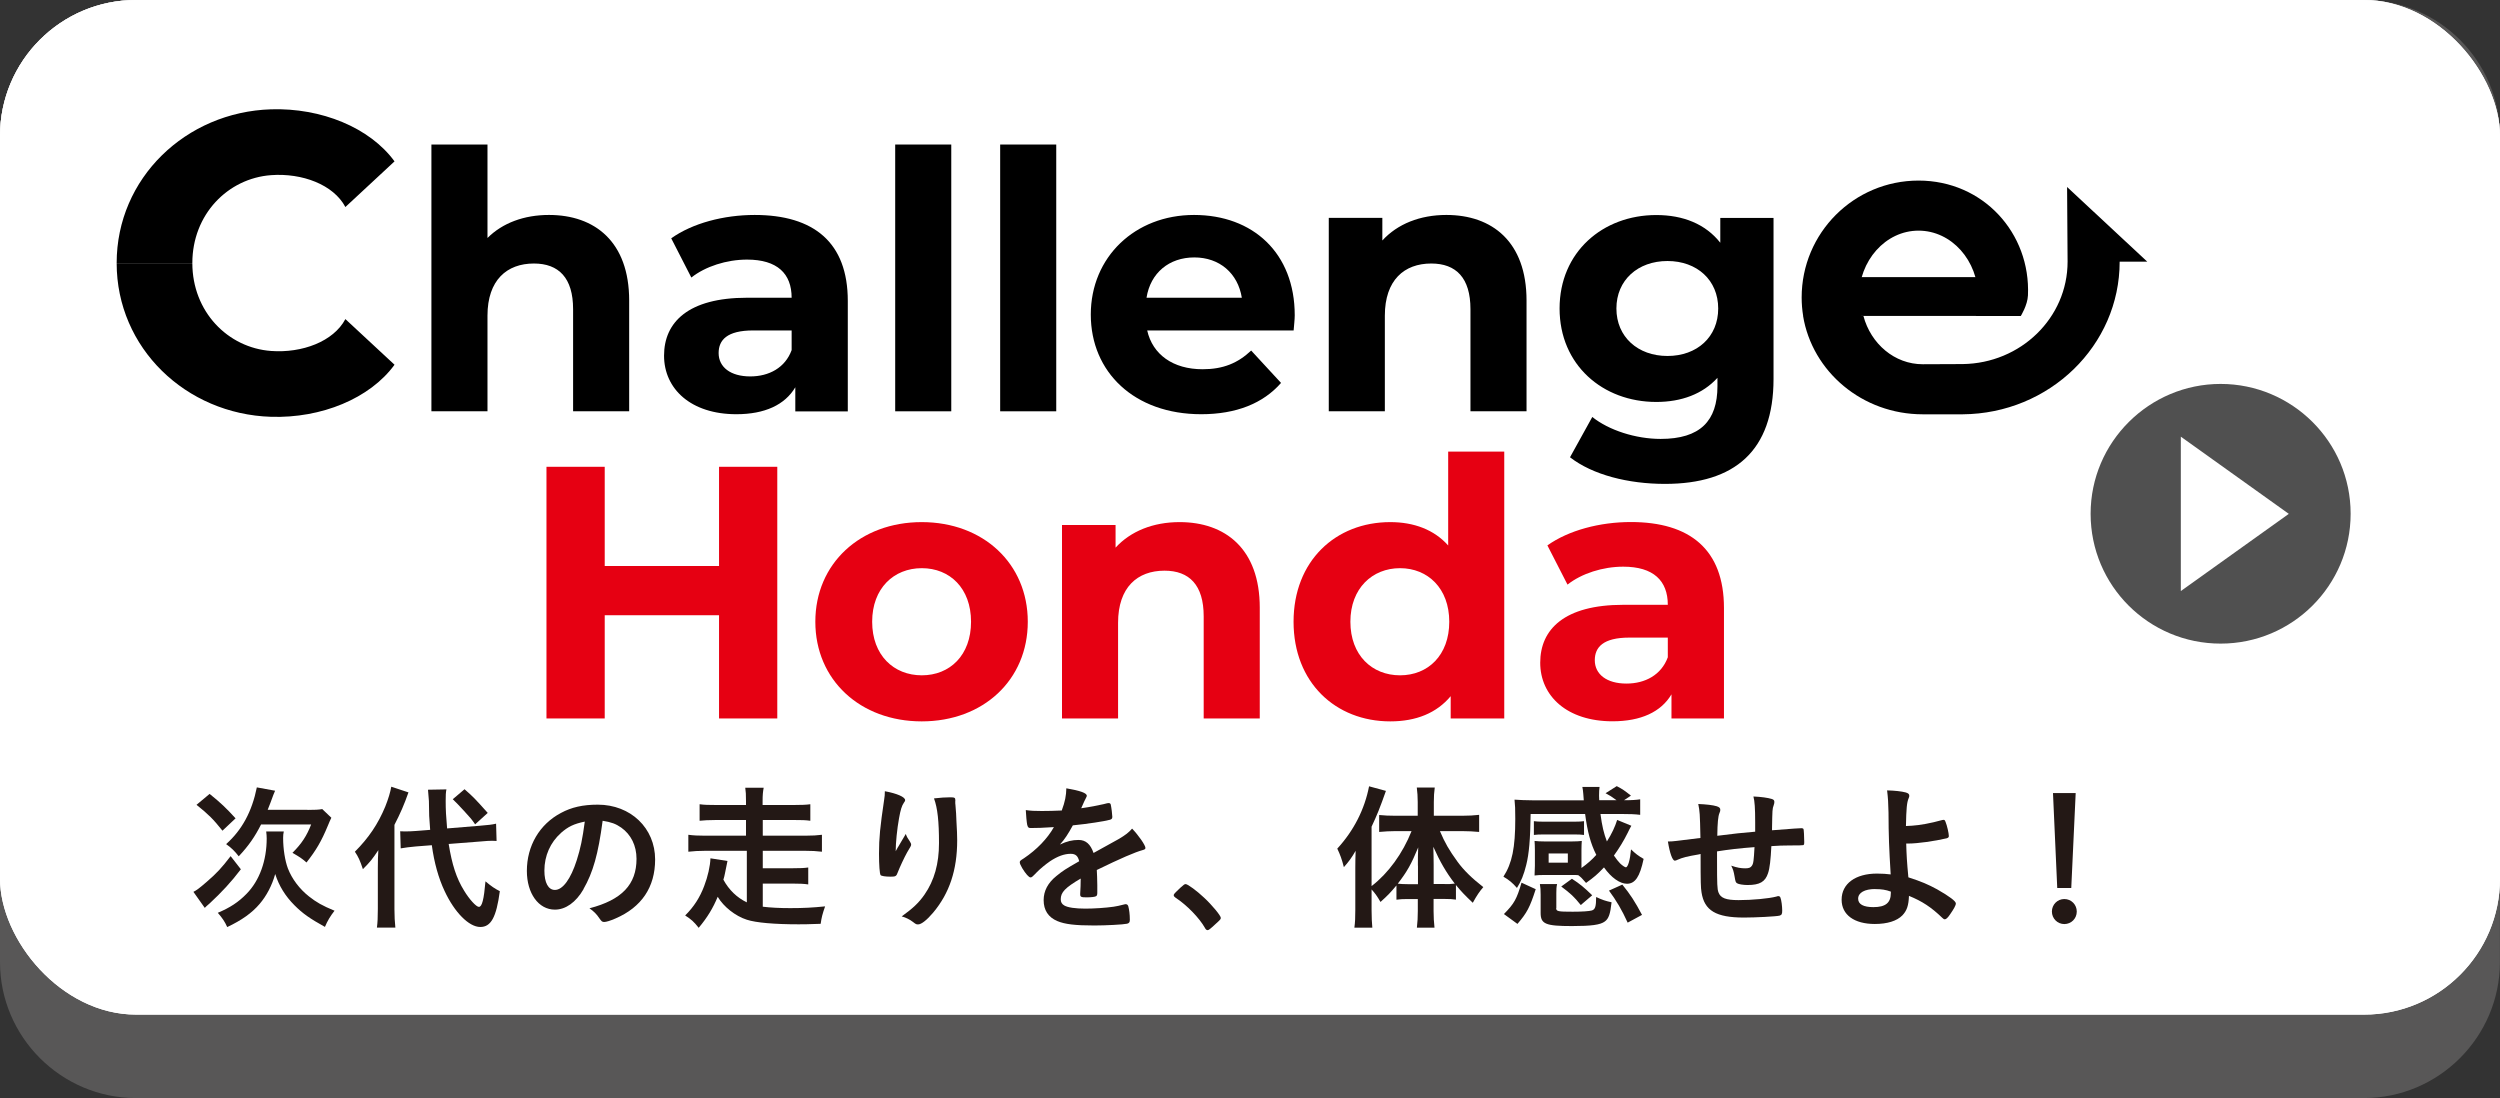
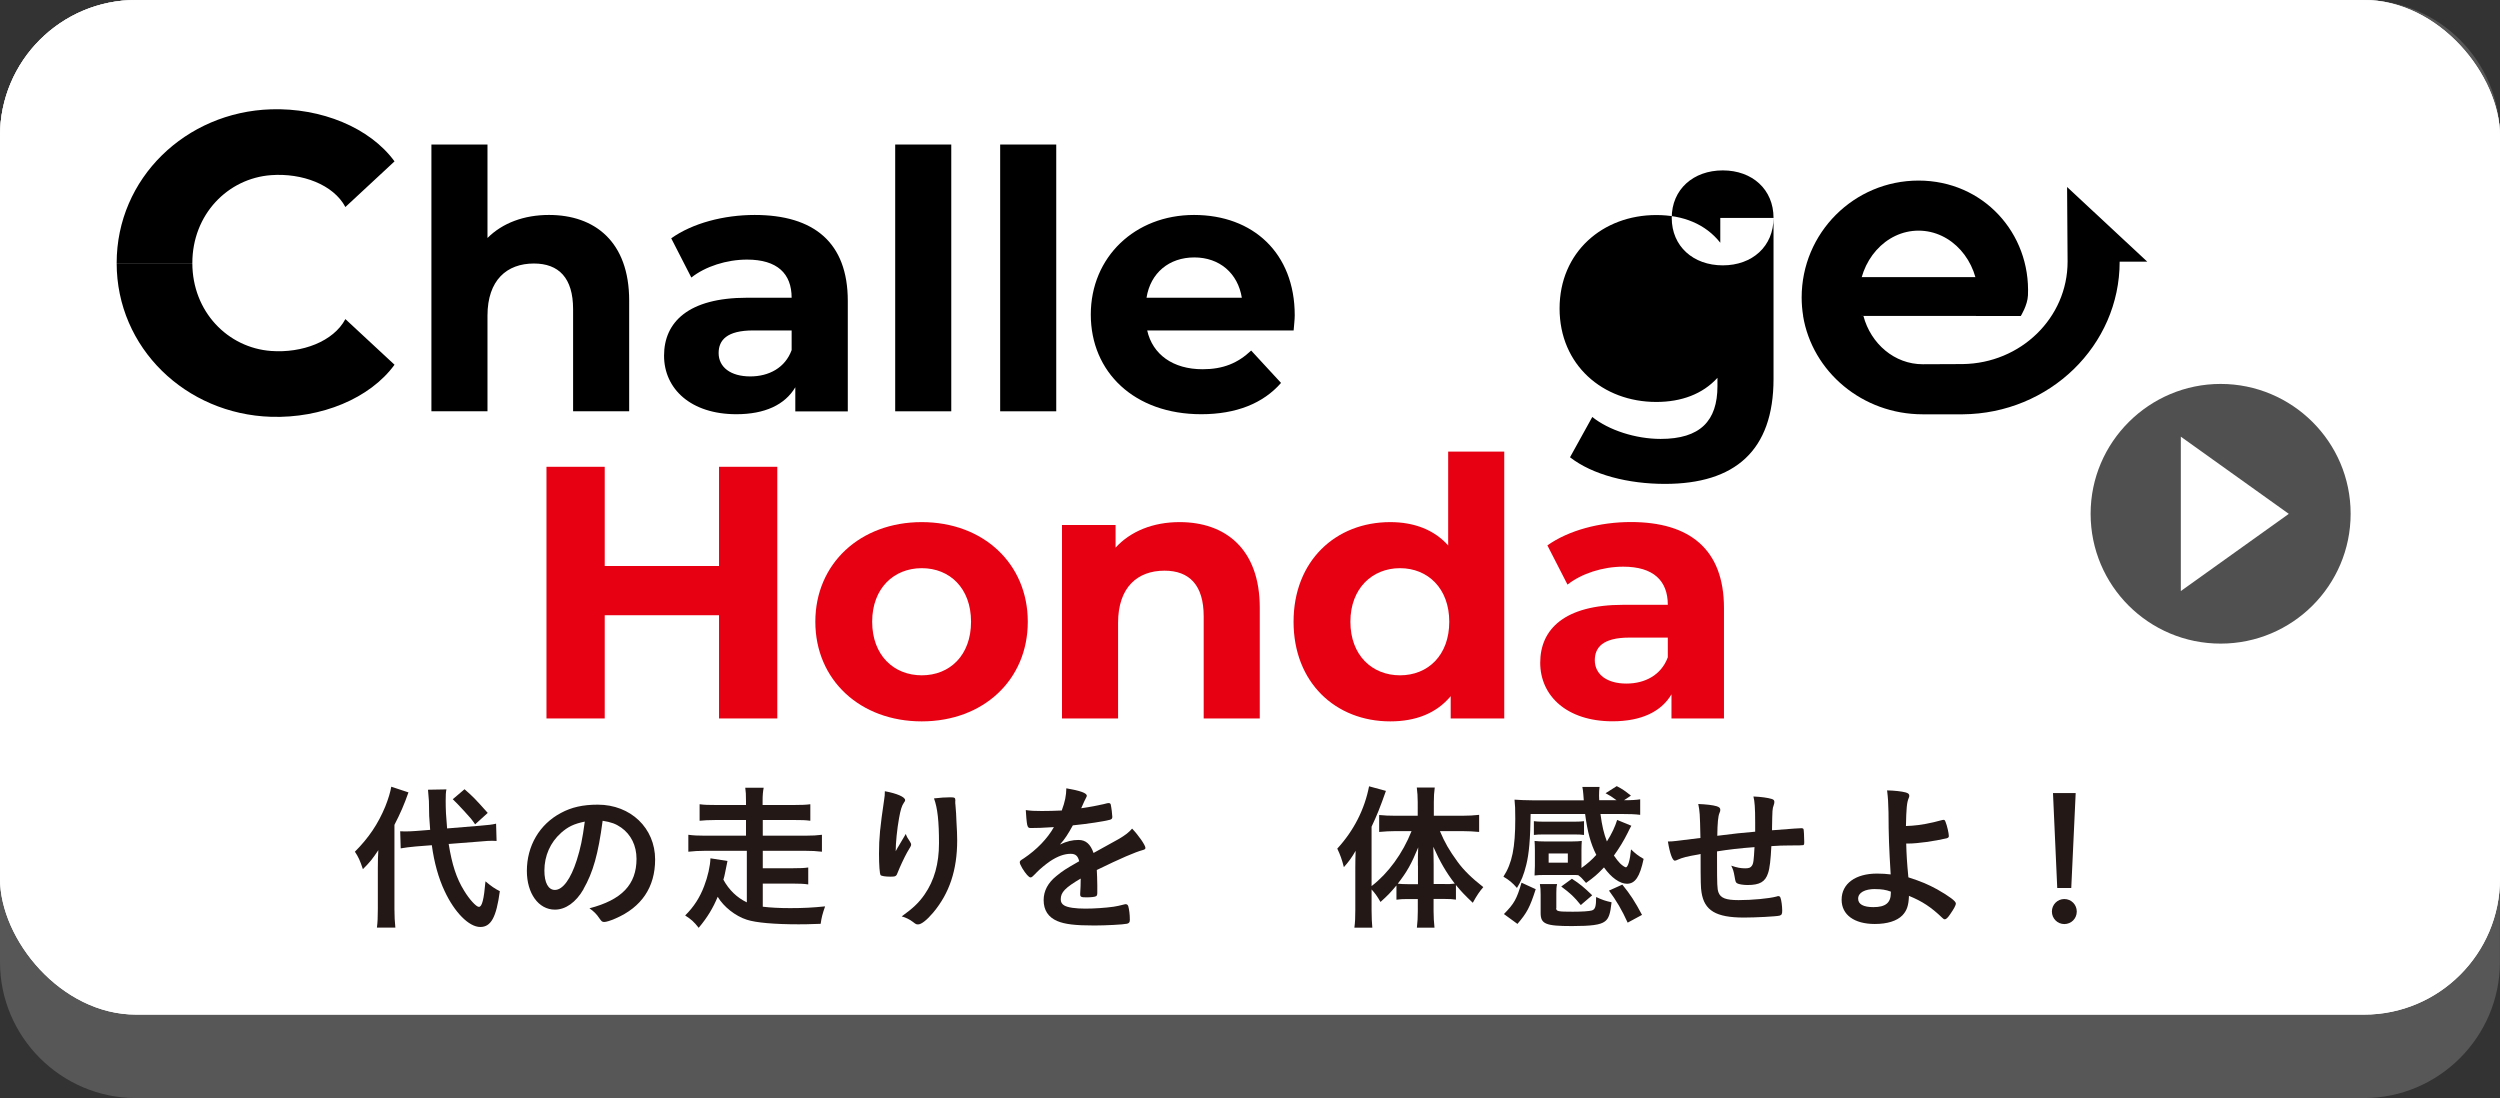
<svg xmlns="http://www.w3.org/2000/svg" id="_レイヤー_2" data-name="レイヤー 2" viewBox="0 0 299.6 131.59">
  <rect x="0" y="0" width="299.6" height="131.59" fill="#333333" stroke="none" />
  <defs>
    <style>
      .cls-1 {
        fill: #585757;
      }

      .cls-2 {
        fill: url(#_名称未設定グラデーション_4);
      }

      .cls-3 {
        fill: #505050;
      }

      .cls-4 {
        fill: #231815;
      }

      .cls-5 {
        fill: #fff;
      }

      .cls-6 {
        fill: #e60012;
      }
    </style>
    <linearGradient id="_名称未設定グラデーション_4" data-name="名称未設定グラデーション 4" x1="149.8" y1="41.66" x2="149.8" y2="91.58" gradientUnits="userSpaceOnUse">
      <stop offset="0" stop-color="#fff" />
      <stop offset="1" stop-color="#fff" />
    </linearGradient>
  </defs>
  <g id="_固定バナー" data-name="固定バナー">
    <g>
      <g>
        <rect class="cls-5" x="0" width="299.6" height="121.59" rx="16.3" ry="16.3" />
        <path class="cls-1" d="M283.31,0H16.29C7.33,0,0,7.33,0,16.3v99C0,124.26,7.33,131.59,16.29,131.59h267.01c8.96,0,16.29-7.33,16.29-16.3V16.3C299.6,7.33,292.27,0,283.31,0Z" />
        <g>
          <rect class="cls-2" x="0" width="299.6" height="121.59" rx="16.3" ry="16.3" />
          <rect class="cls-2" x="0" width="299.6" height="121.59" rx="16.3" ry="16.3" />
        </g>
      </g>
      <g>
        <path class="cls-3" d="M281.7,61.57c0,8.59-6.98,15.56-15.58,15.56s-15.58-6.94-15.58-15.56,7.05-15.56,15.58-15.56,15.58,6.91,15.58,15.56Z" />
        <path class="cls-5" d="M261.35,70.83v-18.5l12.94,9.25-12.94,9.25Z" />
      </g>
      <g>
        <g>
          <path class="cls-6" d="M93.15,55.94v30.16h-6.98v-12.37h-13.7v12.37h-6.98v-30.16h6.98v11.89h13.7v-11.89h6.98Z" />
          <path class="cls-6" d="M97.71,74.51c0-6.98,5.39-11.94,12.75-11.94s12.71,4.96,12.71,11.94-5.34,11.94-12.71,11.94-12.75-4.96-12.75-11.94ZM116.37,74.51c0-4.01-2.54-6.42-5.9-6.42s-5.95,2.41-5.95,6.42,2.58,6.42,5.95,6.42,5.9-2.41,5.9-6.42Z" />
          <path class="cls-6" d="M150.97,72.83v13.27h-6.72v-12.24c0-3.75-1.72-5.47-4.7-5.47-3.23,0-5.56,1.98-5.56,6.25v11.46h-6.72v-23.18h6.42v2.71c1.81-1.98,4.52-3.06,7.67-3.06,5.47,0,9.61,3.19,9.61,10.26Z" />
          <path class="cls-6" d="M180.27,54.13v31.97h-6.42v-2.67c-1.68,2.02-4.14,3.02-7.24,3.02-6.55,0-11.59-4.65-11.59-11.94s5.04-11.94,11.59-11.94c2.84,0,5.26.91,6.94,2.8v-11.25h6.72ZM173.68,74.51c0-4.01-2.58-6.42-5.9-6.42s-5.95,2.41-5.95,6.42,2.59,6.42,5.95,6.42,5.9-2.41,5.9-6.42Z" />
          <path class="cls-6" d="M206.6,72.87v13.23h-6.29v-2.89c-1.25,2.11-3.66,3.23-7.07,3.23-5.43,0-8.66-3.02-8.66-7.02s2.89-6.94,9.95-6.94h5.34c0-2.89-1.72-4.57-5.34-4.57-2.46,0-5,.82-6.68,2.15l-2.41-4.7c2.54-1.81,6.29-2.8,10-2.8,7.07,0,11.16,3.28,11.16,10.3ZM199.87,78.78v-2.37h-4.61c-3.15,0-4.14,1.16-4.14,2.71,0,1.68,1.42,2.8,3.79,2.8,2.24,0,4.18-1.03,4.96-3.15Z" />
        </g>
        <g>
          <path d="M75.4,36.02v13.27h-6.72v-12.24c0-3.75-1.72-5.47-4.7-5.47-3.23,0-5.56,1.98-5.56,6.25v11.46h-6.72v-31.97h6.72v11.2c1.81-1.81,4.4-2.76,7.37-2.76,5.47,0,9.61,3.19,9.61,10.26Z" />
          <path d="M101.6,36.07v13.23h-6.29v-2.89c-1.25,2.11-3.66,3.23-7.07,3.23-5.43,0-8.66-3.02-8.66-7.02s2.89-6.94,9.95-6.94h5.34c0-2.89-1.72-4.57-5.34-4.57-2.46,0-5,.82-6.68,2.15l-2.41-4.7c2.54-1.81,6.29-2.8,10-2.8,7.07,0,11.16,3.28,11.16,10.3ZM94.87,41.97v-2.37h-4.61c-3.15,0-4.14,1.16-4.14,2.71,0,1.68,1.42,2.8,3.79,2.8,2.24,0,4.18-1.03,4.96-3.15Z" />
          <path d="M107.28,17.32h6.72v31.97h-6.72v-31.97Z" />
          <path d="M119.86,17.32h6.72v31.97h-6.72v-31.97Z" />
          <path d="M155.02,39.6h-17.54c.65,2.89,3.1,4.65,6.64,4.65,2.46,0,4.22-.73,5.82-2.24l3.58,3.88c-2.15,2.46-5.39,3.75-9.57,3.75-8.01,0-13.23-5.04-13.23-11.94s5.3-11.94,12.37-11.94,12.07,4.57,12.07,12.02c0,.52-.09,1.25-.13,1.81ZM137.4,35.68h11.42c-.47-2.93-2.67-4.83-5.69-4.83s-5.26,1.85-5.73,4.83Z" />
-           <path d="M182.94,36.02v13.27h-6.72v-12.24c0-3.75-1.72-5.47-4.7-5.47-3.23,0-5.56,1.98-5.56,6.25v11.46h-6.72v-23.18h6.42v2.71c1.81-1.98,4.52-3.06,7.67-3.06,5.47,0,9.61,3.19,9.61,10.26Z" />
-           <path d="M212.54,26.11v19.3c0,8.62-4.65,12.58-13.01,12.58-4.4,0-8.66-1.08-11.38-3.19l2.67-4.83c1.98,1.59,5.21,2.63,8.19,2.63,4.74,0,6.81-2.15,6.81-6.33v-.99c-1.77,1.94-4.31,2.89-7.33,2.89-6.42,0-11.59-4.44-11.59-11.2s5.17-11.2,11.59-11.2c3.23,0,5.9,1.08,7.67,3.32v-2.97h6.38ZM205.91,36.97c0-3.4-2.54-5.69-6.08-5.69s-6.12,2.28-6.12,5.69,2.58,5.69,6.12,5.69,6.08-2.28,6.08-5.69Z" />
+           <path d="M212.54,26.11v19.3c0,8.62-4.65,12.58-13.01,12.58-4.4,0-8.66-1.08-11.38-3.19l2.67-4.83c1.98,1.59,5.21,2.63,8.19,2.63,4.74,0,6.81-2.15,6.81-6.33v-.99c-1.77,1.94-4.31,2.89-7.33,2.89-6.42,0-11.59-4.44-11.59-11.2s5.17-11.2,11.59-11.2c3.23,0,5.9,1.08,7.67,3.32v-2.97h6.38Zc0-3.4-2.54-5.69-6.08-5.69s-6.12,2.28-6.12,5.69,2.58,5.69,6.12,5.69,6.08-2.28,6.08-5.69Z" />
        </g>
        <g>
          <path d="M222.77,35.65c0-4.42,3.2-8.01,7.15-8.01s7.15,3.58,7.15,8.01c0,.77-.1,1.51-.28,2.22h5.38s.81-1.29.86-2.47c.33-7.46-5.37-13.76-13.11-13.76s-14.01,6.27-14.01,14.01c0,.75.06,1.49.18,2.22h6.97c-.18-.7-.28-1.45-.28-2.22" />
          <rect x="221.48" y="33.21" width="17.08" height="4.65" />
          <path d="M247.72,22.41l.06,8.95c0,6.73-5.61,12.18-12.57,12.27l-4.79.02c-3.38,0-6.22-2.45-7.11-5.79h-7.23c1.1,6.68,7.1,11.79,14.34,11.79h4.79c10.4-.08,18.81-8.24,18.81-18.29h3.31l-9.61-8.95Z" />
          <path d="M47.28,19.34c-2.95-4.05-8.78-6.43-14.8-6.24-10.21.32-18.5,8.25-18.5,18.42h9.07c0-5.81,4.24-10.15,9.44-10.53,3.72-.27,7.47,1.13,8.9,3.82l5.9-5.48Z" />
          <path d="M47.28,43.71c-2.95,4.05-8.78,6.43-14.8,6.24-10.21-.32-18.5-8.25-18.5-18.42h9.07c0,5.81,4.24,10.15,9.44,10.53,3.72.27,7.47-1.13,8.9-3.82l5.9,5.48Z" />
        </g>
      </g>
      <g>
-         <path class="cls-4" d="M28.86,104.18c-1.15,1.52-2.3,2.75-3.72,4.07-.38.32-.45.4-.6.55l-1.36-1.92c.38-.19.74-.46,1.57-1.18,1.23-1.06,1.81-1.69,2.89-3.1l1.23,1.58ZM25.12,95.14c1.34,1.08,1.98,1.69,3.11,2.93l-1.57,1.48c-1.11-1.39-1.66-1.94-3.11-3.1l1.57-1.31ZM34.01,99.64c-.06.25-.08.49-.08.78,0,1.33.23,2.74.57,3.65.49,1.27,1.4,2.47,2.53,3.36.89.7,1.58,1.1,3.06,1.71-.51.65-.85,1.22-1.15,1.94-1.79-.99-2.68-1.61-3.66-2.6-1.08-1.08-1.85-2.32-2.3-3.74-.38,1.37-1.04,2.62-1.87,3.59-.92,1.08-2.13,1.94-3.88,2.77-.3-.66-.55-1.04-1.13-1.71,1.45-.61,2.47-1.27,3.45-2.28,1.55-1.58,2.41-3.97,2.41-6.63,0-.29-.02-.51-.06-.84h2.11ZM36.87,97.06c.83,0,1.32-.02,1.75-.1l1.09,1.04c-.15.3-.21.44-.42.95-.77,1.86-1.4,2.94-2.56,4.41-.64-.55-.72-.59-1.68-1.16,1.11-1.1,1.72-2.05,2.24-3.4h-6c-.74,1.46-1.47,2.53-2.68,3.82-.47-.61-.89-1.03-1.51-1.46,1.91-1.71,3.09-3.89,3.68-6.8l2.19.4c-.15.36-.21.46-.55,1.42-.11.3-.19.51-.34.87h4.77Z" />
        <path class="cls-4" d="M45.28,103.99c0-.93.02-1.37.06-2.11-.72,1.08-.96,1.39-1.85,2.28-.36-1.08-.55-1.48-.96-2.09,1.66-1.67,2.77-3.31,3.64-5.41.36-.89.62-1.77.72-2.38l2.06.68c-.51,1.46-.98,2.53-1.68,3.89v10.11c0,.87.04,1.52.11,2.2h-2.21c.08-.61.11-1.22.11-2.24v-4.94ZM53.77,101.14c.4,2.47.92,4.1,1.85,5.6.62,1.03,1.45,1.94,1.77,1.94.38,0,.6-.89.79-3.06.72.61,1.11.87,1.72,1.18-.42,3.13-1.06,4.29-2.34,4.29-1.36,0-3.09-1.75-4.28-4.31-.72-1.52-1.25-3.4-1.53-5.49l-1.92.15c-.81.08-1.26.13-1.81.23l-.06-2.05c.28.02.43.02.57.02.32,0,.94-.02,1.38-.06l1.64-.13c-.13-1.63-.13-1.65-.15-3.46-.02-.34-.08-1.04-.11-1.35l2.21-.04c-.08.36-.09.76-.09,1.39,0,1.04.04,1.82.17,3.29l3.89-.32c1.08-.09,1.47-.13,1.98-.25l.06,2.07c-.28-.02-.41-.02-.53-.02-.3,0-.75.02-1.34.08l-3.85.3ZM55.68,94.59c1.02.89,1.26,1.14,2.77,2.83l-1.51,1.37c-.42-.61-.49-.7-1.32-1.6q-.85-.93-1.36-1.41l1.41-1.2Z" />
        <path class="cls-4" d="M69.93,106.56c-.91,1.58-2.15,2.45-3.43,2.45-1.96,0-3.36-1.94-3.36-4.64,0-3,1.51-5.59,4.09-6.95,1.26-.68,2.62-.99,4.41-.99,3.94,0,6.87,2.81,6.87,6.57,0,3.32-1.62,5.72-4.75,7.07-.62.27-1.11.42-1.36.42-.23,0-.32-.08-.57-.44-.32-.49-.68-.85-1.19-1.2,3.88-1.01,5.64-2.85,5.64-5.93,0-1.58-.66-2.91-1.83-3.74-.66-.46-1.19-.65-2.23-.82-.53,4.01-1.15,6.19-2.3,8.19ZM67.22,99.83c-1.26,1.12-1.98,2.72-1.98,4.5,0,1.46.47,2.32,1.26,2.32.94,0,1.9-1.31,2.62-3.57.45-1.42.68-2.51.96-4.62-1.34.28-2,.61-2.87,1.37Z" />
        <path class="cls-4" d="M89.49,101.96h-4.96c-.81,0-1.38.04-2.04.11v-2.03c.6.08,1.17.11,2.04.11h4.87v-1.88h-3.64c-.85,0-1.4.04-1.92.09v-1.98c.57.08,1.08.09,1.92.09h3.64v-.46c0-.8-.02-1.14-.09-1.61h2.21c-.09.47-.13.87-.13,1.61v.46h3.81c.87,0,1.38-.02,1.91-.09v1.98c-.53-.08-1.08-.09-1.91-.09h-3.79v1.88h5.05c.91,0,1.49-.04,2.04-.11v2.03c-.66-.08-1.23-.11-2.04-.11h-5.05v2.09h3.6c.92,0,1.34-.02,1.85-.09v2.03c-.51-.08-1.08-.1-1.85-.1h-3.6v2.77c.92.11,1.98.17,3.3.17,1.6,0,2.68-.06,4.17-.21-.32.91-.43,1.35-.53,2.09-1.77.06-1.9.06-2.66.06-2.87,0-5.09-.19-6.19-.55-1.38-.44-2.79-1.56-3.49-2.75-.57,1.37-1.25,2.49-2.28,3.72-.58-.74-.89-1.01-1.62-1.48,1.04-1.03,1.77-2.17,2.28-3.53.43-1.12.72-2.39.75-3.32l2.04.32q-.08.32-.3,1.48c-.06.27-.09.46-.19.76.66,1.22,1.62,2.15,2.81,2.72v-6.17Z" />
        <path class="cls-4" d="M107.63,101.5q.09-.15.92-1.56c.11.32.23.53.45.84.13.21.19.32.19.44s-.04.21-.49.95c-.32.57-.87,1.75-1.09,2.32-.19.53-.26.57-.89.57s-1.11-.08-1.19-.19c-.11-.15-.19-1.18-.19-2.58,0-1.86.13-3.17.62-6.48.06-.38.08-.57.08-.99,1.47.27,2.43.7,2.43,1.06,0,.1-.02.15-.15.32-.25.36-.4.85-.58,1.86-.23,1.27-.4,2.94-.4,3.95q.17-.3.28-.51ZM114.48,95.96v.32c.02.08.02.23.04.44q.02.3.06.78,0,.21.04.91c.06.91.09,1.82.09,2.28,0,3.57-.92,6.34-2.88,8.68-.75.89-1.42,1.41-1.79,1.41-.23,0-.25,0-.64-.3-.36-.28-.85-.53-1.34-.66,1.32-.95,2.04-1.61,2.74-2.62,1.17-1.69,1.73-3.7,1.73-6.16,0-2.6-.17-4.2-.6-5.36.79-.09,1.38-.13,1.92-.13s.64.04.64.36v.06Z" />
        <path class="cls-4" d="M129.52,105.28c-1.87,1.1-2.4,1.65-2.4,2.49,0,.34.13.57.42.74.42.25,1.34.38,2.53.38,1.02,0,2.43-.09,3.39-.23.4-.06.62-.11,1.38-.3h.09c.13,0,.23.09.28.23.11.4.19.97.19,1.65,0,.28-.09.4-.34.46-.45.1-2.55.21-3.92.21-2.3,0-3.53-.15-4.43-.53-1.09-.46-1.64-1.31-1.64-2.51,0-1.1.51-2.07,1.53-2.89.81-.65,1-.78,2.73-1.77-.15-.63-.43-.89-1.02-.89-.77,0-1.58.3-2.47.89-.55.38-1.19.91-1.58,1.31-.57.59-.62.63-.77.63-.19,0-.58-.44-.98-1.1-.19-.32-.3-.57-.3-.7,0-.17.04-.21.49-.49,1.55-1.04,2.83-2.37,3.6-3.74-1.34.09-2.04.11-2.77.11-.28,0-.34-.06-.43-.38-.06-.25-.15-1.25-.17-1.77.64.09,1.02.11,1.92.11.74,0,1.55-.02,2.39-.06.4-1.08.53-1.77.55-2.66,1.68.29,2.45.57,2.45.89,0,.08-.02.11-.08.23-.13.25-.28.55-.53,1.14q-.04.08-.06.13c1.08-.15,2.02-.34,2.68-.49.42-.11.51-.13.6-.13.15,0,.23.06.26.17.08.34.19,1.22.19,1.48,0,.21-.08.3-.32.36-.6.17-2.68.49-4.41.66-.57,1.04-.96,1.65-1.55,2.3.85-.4,1.49-.55,2.24-.55.85,0,1.42.49,1.79,1.56,1.87-1.03,2.87-1.58,2.98-1.65.87-.51,1.23-.8,1.64-1.27.77.8,1.6,1.99,1.6,2.32,0,.11-.08.19-.32.25-.92.25-2.64.99-5.51,2.39.02.34.06,1.22.06,1.82v.91c0,.23-.04.34-.13.4-.09.09-.6.15-1.17.15-.64,0-.75-.06-.75-.36v-.08c.04-.55.06-1.27.06-1.73v-.1Z" />
-         <path class="cls-4" d="M141.52,106.33c.34-.3.43-.38.57-.38.25,0,1.38.84,2.21,1.63.94.87,2,2.15,2,2.41,0,.17-.04.21-.58.7-.72.67-.87.78-1,.78-.11,0-.23-.08-.32-.27-.66-1.18-2.17-2.74-3.51-3.61-.15-.11-.23-.19-.23-.3,0-.13.04-.19.87-.97Z" />
        <path class="cls-4" d="M164.37,109.06c0,.93.04,1.56.09,2.11h-2.15c.09-.67.11-1.22.11-2.13v-5.03q0-1.06.04-2.05c-.49.85-.83,1.31-1.41,1.96-.23-.91-.45-1.52-.79-2.22,2-2.18,3.28-4.73,3.81-7.47l2.02.55c-.7,1.99-1.09,2.96-1.72,4.29v7.12c2-1.54,3.73-3.91,4.79-6.59h-1.94c-.62,0-1.32.04-1.94.1v-2.03c.55.06,1.28.09,1.98.09h2.64v-1.65c0-.63-.04-1.16-.11-1.73h2.15c-.08.59-.11,1.08-.11,1.73v1.65h3.36c.77,0,1.51-.04,2.07-.11v2.05c-.62-.06-1.34-.1-2.04-.1h-2.66c.6,1.41,1.09,2.26,2.11,3.67.75,1.03,1.74,1.99,3.09,3.04-.49.57-.77.99-1.26,1.88-.94-.89-1.42-1.39-2.02-2.13v1.75c-.36-.06-.77-.08-1.32-.08h-1.36v1.46c0,.7.04,1.35.11,1.98h-2.11c.08-.65.11-1.33.11-1.99v-1.44h-1.26c-.51,0-.92.02-1.3.08v-1.71c-.7.84-1,1.16-1.91,1.98-.41-.7-.64-1.03-1.07-1.5v2.49ZM169.92,103.73c0-.99,0-1.35.04-2.18-.83,2.01-1.34,2.91-2.45,4.35.43.04.68.06,1.21.06h1.21v-2.22ZM173.13,105.95c.55,0,.74,0,1.21-.06-1.04-1.35-1.77-2.62-2.57-4.41.02.82.04,1.48.04,2.18v2.28h1.32Z" />
        <path class="cls-4" d="M189.51,104.03c.74-.53,1.28-1.01,1.79-1.58-.68-1.35-1.06-2.77-1.34-4.9h-6.53c-.04,3.06-.19,4.77-.53,6.12-.28,1.14-.62,1.98-1.11,2.74-.53-.61-.94-.95-1.62-1.35,1.04-1.61,1.42-3.46,1.42-6.93,0-1.23-.02-1.6-.09-2.3.6.04,1.38.08,2.19.08h6.11q-.04-.36-.06-.78c-.02-.34-.06-.53-.11-.82h2.06c-.04.25-.06.61-.06,1.06,0,.13,0,.15.02.53h2.08c-.6-.44-.81-.57-1.32-.84l1.34-.85c.7.36.96.55,1.7,1.14l-.83.55c1.02,0,1.45-.04,1.94-.11v1.86c-.64-.08-1.26-.1-2.21-.1h-2.55c.19,1.44.4,2.32.77,3.29.58-.91.98-1.77,1.23-2.58l1.7.7q-.21.36-.45.87c-.47.95-1.02,1.84-1.64,2.7.3.44.53.72.75.95.26.25.58.46.68.46.25,0,.51-.87.62-2.15.53.51.85.76,1.51,1.14-.45,2.15-1.02,2.98-2,2.98-.85,0-1.89-.74-2.75-1.96-.81.85-1.17,1.16-2.15,1.86-.53-.61-.58-.66-.94-.93-.25-.02-.4-.02-.74-.02h-3.36c-.43,0-.89.02-1.13.06,0-.11.02-.49.04-1.16v-1.86c0-.44-.02-.85-.04-1.12.36.04.66.06,1.15.06h3.36c.51,0,.79-.02,1.15-.06-.02.25-.04.63-.04,1.1v2.15ZM184.04,106.56c-.7,2.18-1.06,2.85-2.19,4.16l-1.62-1.18c1.25-1.27,1.53-1.79,2.11-3.76l1.7.78ZM189.83,100.06c-.32-.04-.64-.06-1.13-.06h-3.75c-.47,0-.83.02-1.13.06v-1.65c.3.04.6.06,1.13.06h3.75c.53,0,.81-.02,1.13-.06v1.65ZM186.49,108.82c0,.4.21.44,1.98.44,1.13,0,1.98-.06,2.3-.15.4-.13.51-.47.51-1.61.79.36,1.09.46,1.85.63-.15,1.39-.34,1.96-.81,2.3-.53.4-1.58.55-3.94.55-3.17,0-3.75-.25-3.75-1.58v-2.18c0-.55-.02-.89-.09-1.27h2.06c-.08.36-.09.63-.09,1.06v1.82ZM185.59,103.38h2.3v-1.1h-2.3v1.1ZM189.44,108.46c-.81-1.01-1.23-1.39-2.34-2.22l1.28-.93c.94.61,1.43,1.01,2.43,1.98l-1.38,1.18ZM194.42,106.01c.96,1.18,1.51,2.03,2.36,3.63l-1.72.93c-.7-1.54-1.34-2.62-2.24-3.84l1.6-.72Z" />
        <path class="cls-4" d="M205.77,102.02v1.16c0,2.79.02,3.36.17,3.76.25.68.89.93,2.41.93,1.64,0,3.64-.19,4.51-.42.19-.06.21-.06.26-.06.11,0,.21.06.25.19.11.27.21,1.01.21,1.54,0,.42-.06.53-.32.61-.38.1-2.89.23-4.26.23-3.36,0-4.75-.84-5.09-3.02-.09-.59-.11-1.04-.11-4.6-.11.02-.13.04-.26.06-1.36.23-1.94.38-2.49.63-.15.08-.26.11-.34.11-.28,0-.6-.87-.83-2.3h.17c.41,0,.7-.04,3.73-.42-.06-2.98-.08-3.15-.26-4.07.94.04,1.75.13,2.21.27.32.11.43.21.43.44,0,.11-.02.19-.11.4-.15.36-.23,1.16-.25,2.7,2.45-.3,2.56-.32,4.54-.49v-1.12c0-1.71-.06-2.53-.21-3.1.91.04,1.72.15,2.21.3.23.08.3.17.3.36,0,.13-.02.19-.09.42-.15.4-.15.49-.19,2.74v.23c2.75-.21,3.22-.25,3.54-.25.11,0,.19.04.23.09.04.1.09.91.09,1.56,0,.27-.02.32-.11.38q-.06.04-1.68.04c-.74,0-1.3.02-2.15.08-.08,1.61-.19,2.64-.4,3.25-.34,1.03-1,1.41-2.45,1.41-.51,0-1.08-.09-1.26-.21-.17-.11-.19-.19-.3-.82s-.17-.82-.4-1.29c.72.25,1.17.32,1.68.32.45,0,.64-.08.79-.3.19-.27.23-.57.32-2.24-1.79.13-3.17.3-4.49.51Z" />
        <path class="cls-4" d="M228.44,101.07c.04,1.42.08,2.17.26,4.07,1.58.51,2.34.84,3.45,1.44,1.49.85,2.24,1.42,2.24,1.69,0,.23-.25.67-.68,1.29-.28.42-.49.61-.64.61-.09,0-.17-.04-.3-.17-1.34-1.29-2.41-1.99-4-2.64-.04,1.16-.25,1.77-.79,2.34-.66.67-1.81,1.03-3.3,1.03-2.47,0-3.98-1.1-3.98-2.91,0-1.92,1.66-3.13,4.24-3.13.62,0,1.17.04,1.64.1-.19-3.12-.25-4.62-.26-7.41-.02-1.1-.06-1.77-.17-2.66.87.02,1.74.11,2.25.25.3.1.41.19.41.4,0,.1-.02.15-.08.3-.21.49-.28,1.22-.32,3.32q.15,0,.74-.04c.91-.06,2.19-.28,3.62-.68.06-.02.09-.02.15-.02.11,0,.15.04.23.23.19.46.4,1.39.4,1.71,0,.15-.08.21-.25.27-1.45.34-3.49.63-4.6.63h-.26ZM224.74,106.54c-1.28,0-2.06.44-2.06,1.16,0,.67.64,1.01,1.83,1.01,1.45,0,2.09-.51,2.09-1.71v-.15c-.62-.23-1.15-.3-1.87-.3Z" />
        <path class="cls-4" d="M248.88,109.24c0,.84-.66,1.5-1.49,1.5s-1.49-.67-1.49-1.5.66-1.5,1.49-1.5,1.49.67,1.49,1.5ZM248.22,106.42h-1.68l-.51-11.38h2.72l-.53,11.38Z" />
      </g>
    </g>
  </g>
</svg>